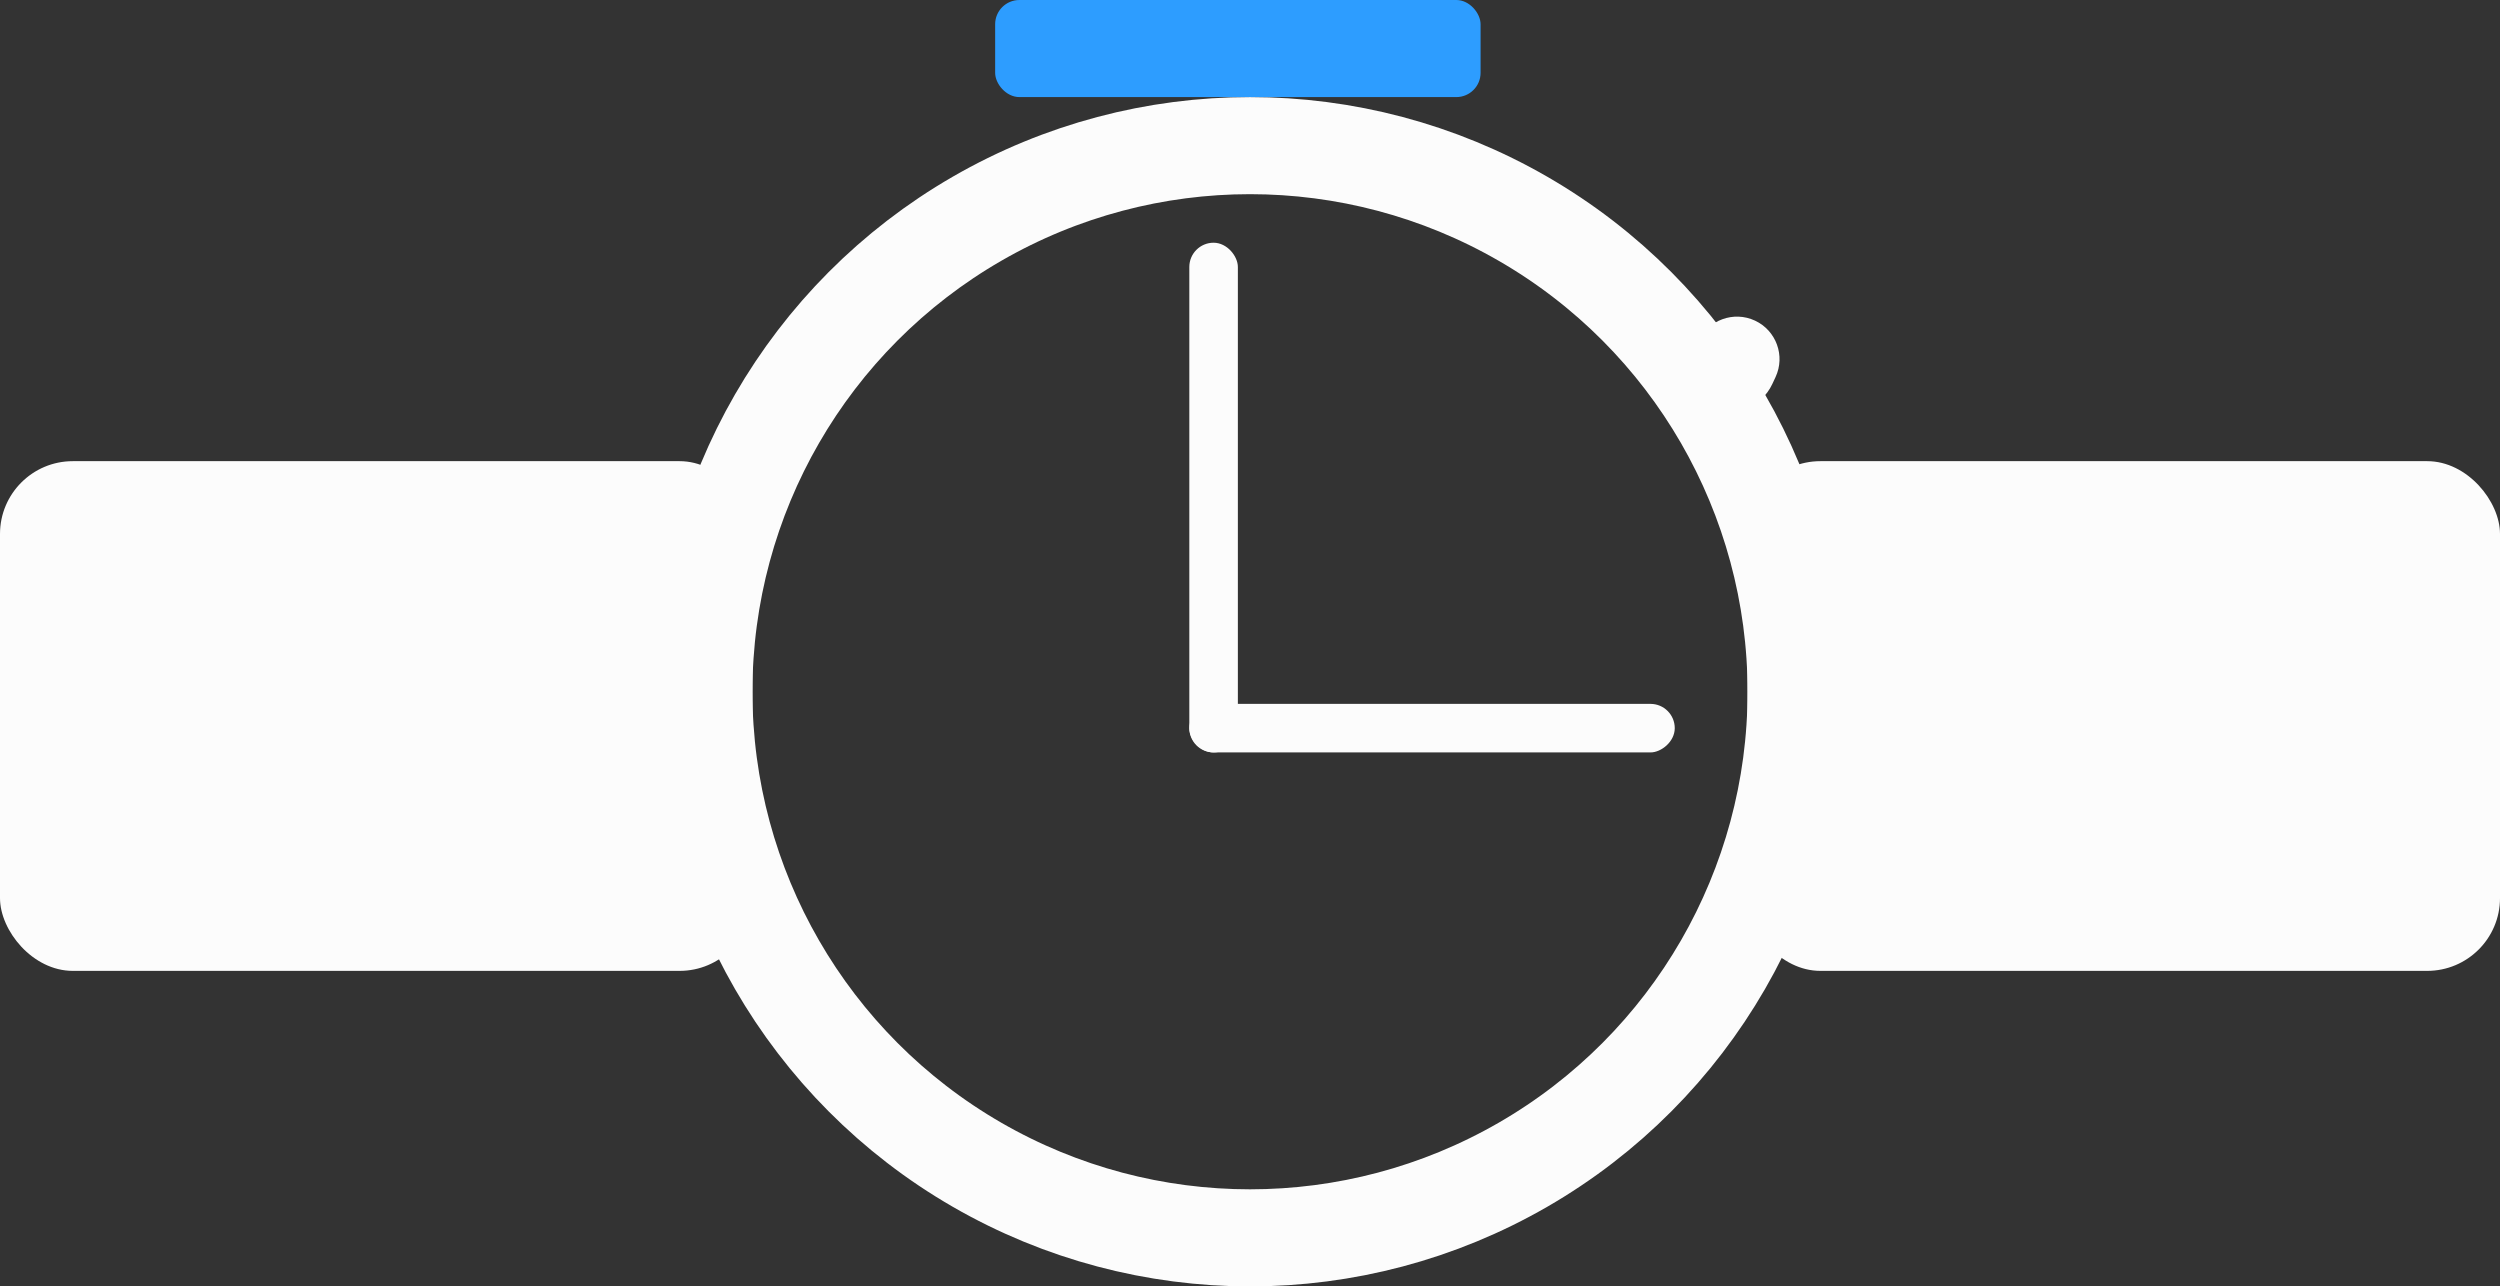
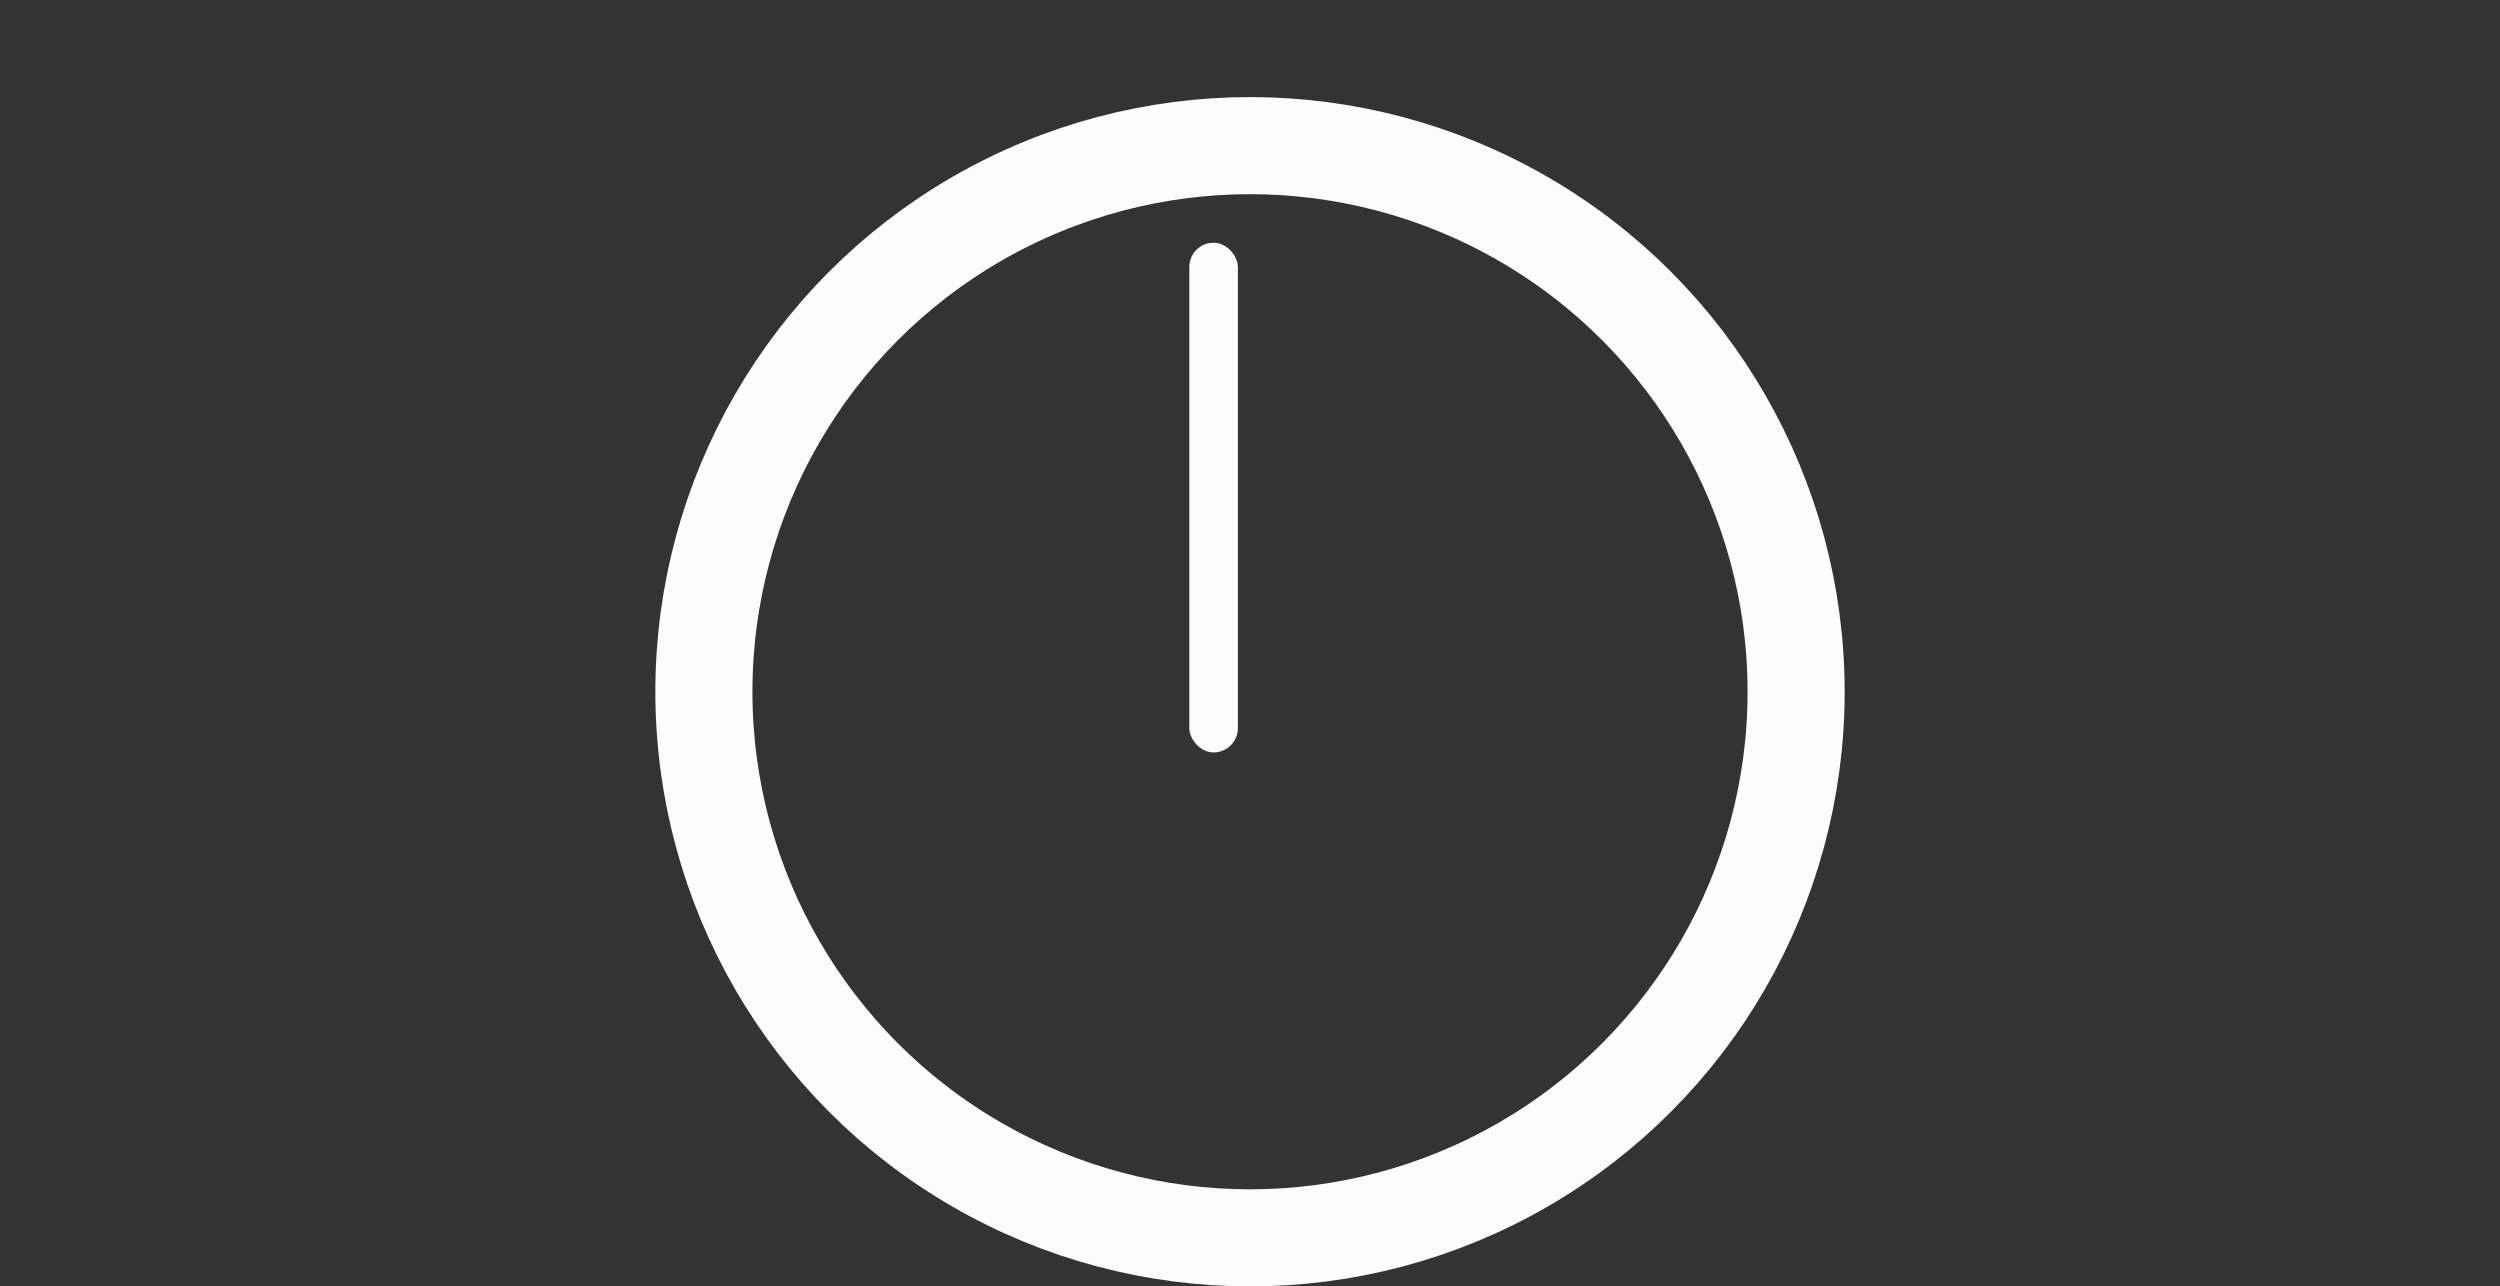
<svg xmlns="http://www.w3.org/2000/svg" width="103px" height="53px" viewBox="0 0 103 53" version="1.1">
  <rect x="0" y="0" width="103" height="53" fill="#333333" stroke="none" />
  <title>now-icon</title>
  <desc>Created with Sketch.</desc>
  <defs />
  <g id="Desktop-HD" stroke="none" stroke-width="1" fill="none" fill-rule="evenodd" transform="translate(-778, -3046)">
    <g id="4th-function" transform="translate(0, 2932)">
      <g id="now-icon" transform="translate(778, 114)">
        <circle id="Oval" stroke="#FCFCFC" stroke-width="4" cx="51.5" cy="28.5" r="22.5" />
        <rect id="Rectangle-8" fill="#FCFCFC" x="49" y="10" width="2" height="21" rx="1" />
-         <rect id="Rectangle-8" fill="#FCFCFC" transform="translate(59, 30) rotate(90) translate(-59, -30) " x="58" y="20" width="2" height="20" rx="1" />
-         <rect id="Rectangle-6" fill="#2D9DFF" x="41" y="0" width="20" height="4" rx="1" />
-         <path d="M71.446,13.019 L71.446,13.019 C72.413,13.019 73.197,13.803 73.197,14.77 L73.197,15.084 C73.197,16.189 72.302,17.084 71.197,17.084 L69.695,17.084 L69.695,14.77 C69.695,13.803 70.479,13.019 71.446,13.019 Z" id="Rectangle-7" fill="#FCFCFC" transform="translate(71.446, 15.052) rotate(25) translate(-71.446, -15.052) " />
-         <rect id="Rectangle-11" fill="#FCFCFC" x="0" y="19" width="31" height="21" rx="3" />
-         <rect id="Rectangle-11" fill="#FCFCFC" x="72" y="19" width="31" height="21" rx="3" />
      </g>
    </g>
  </g>
</svg>